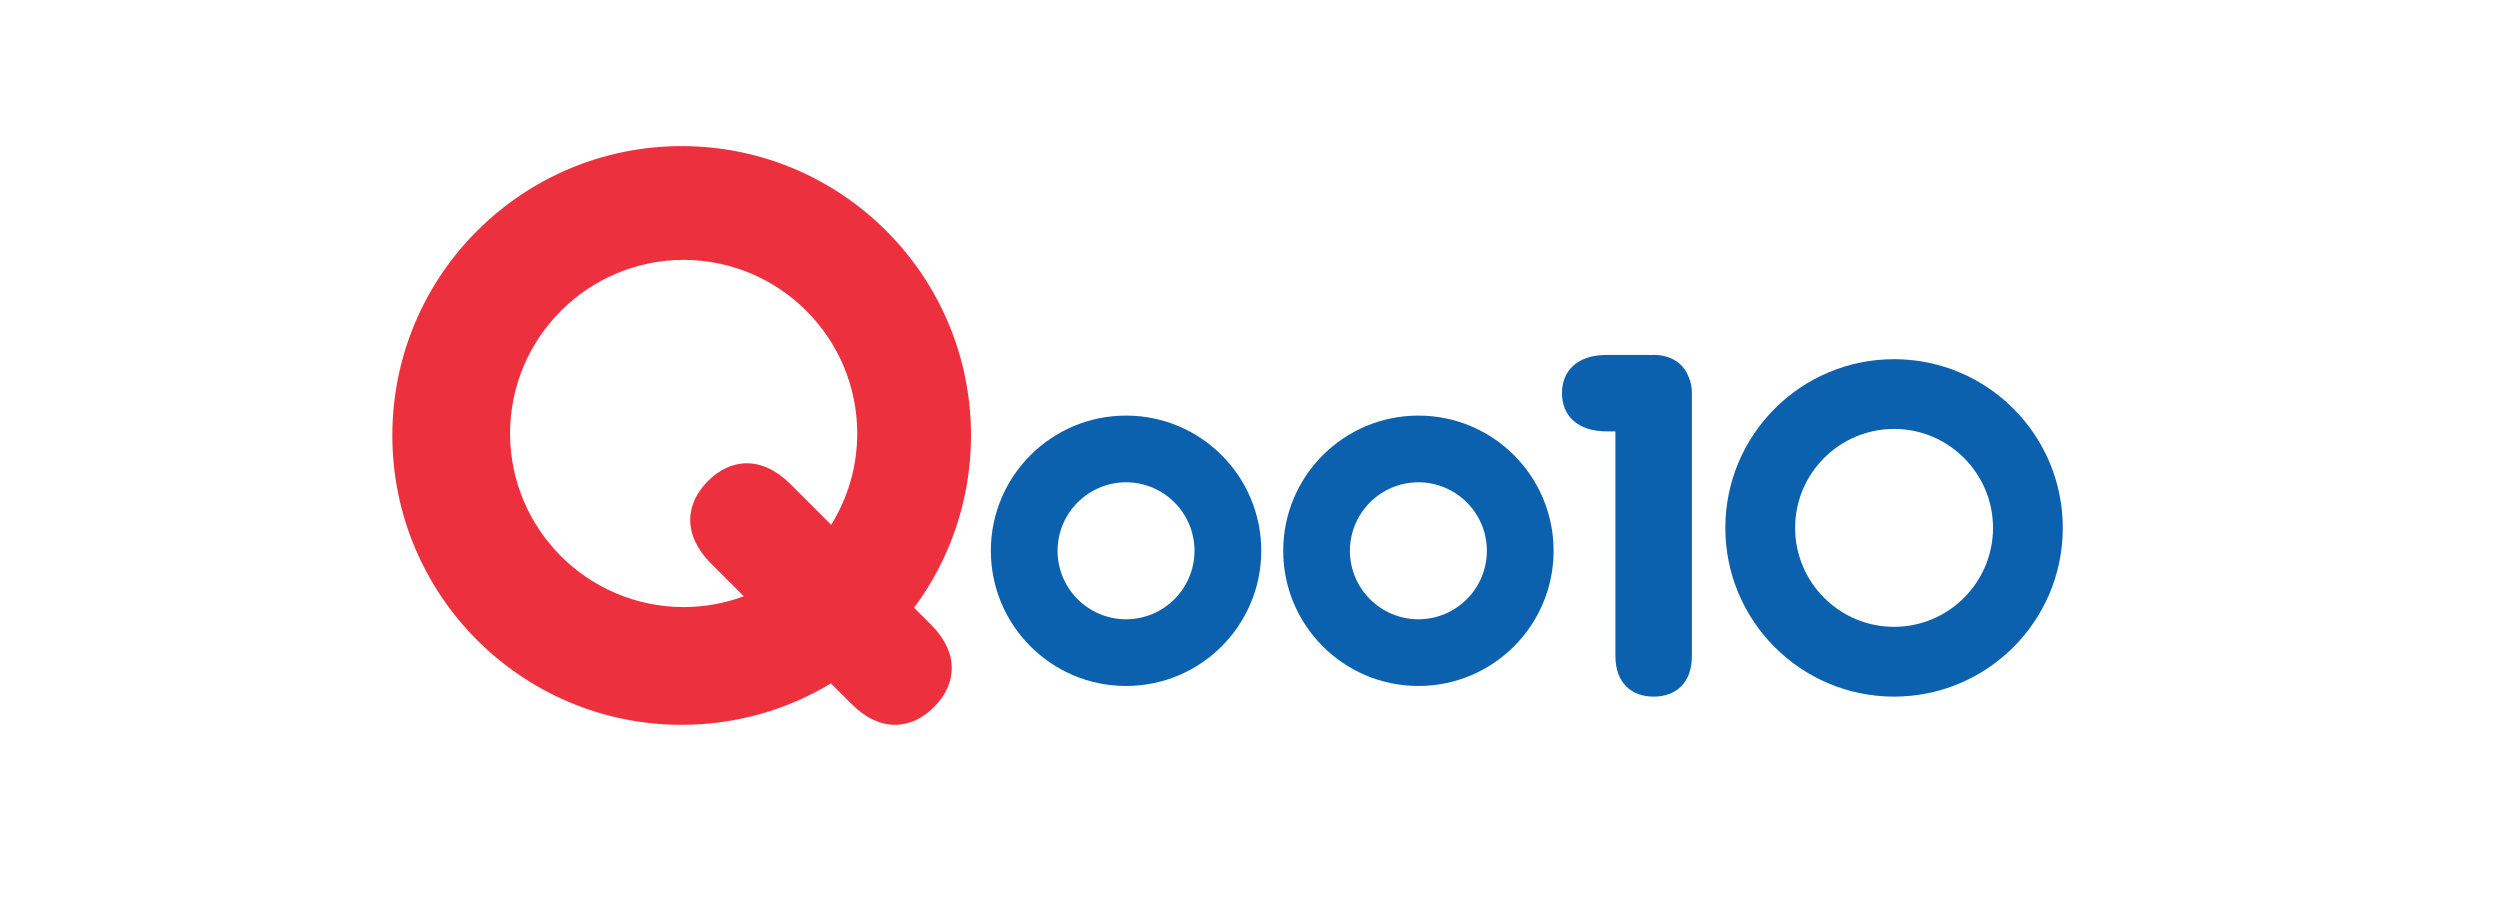
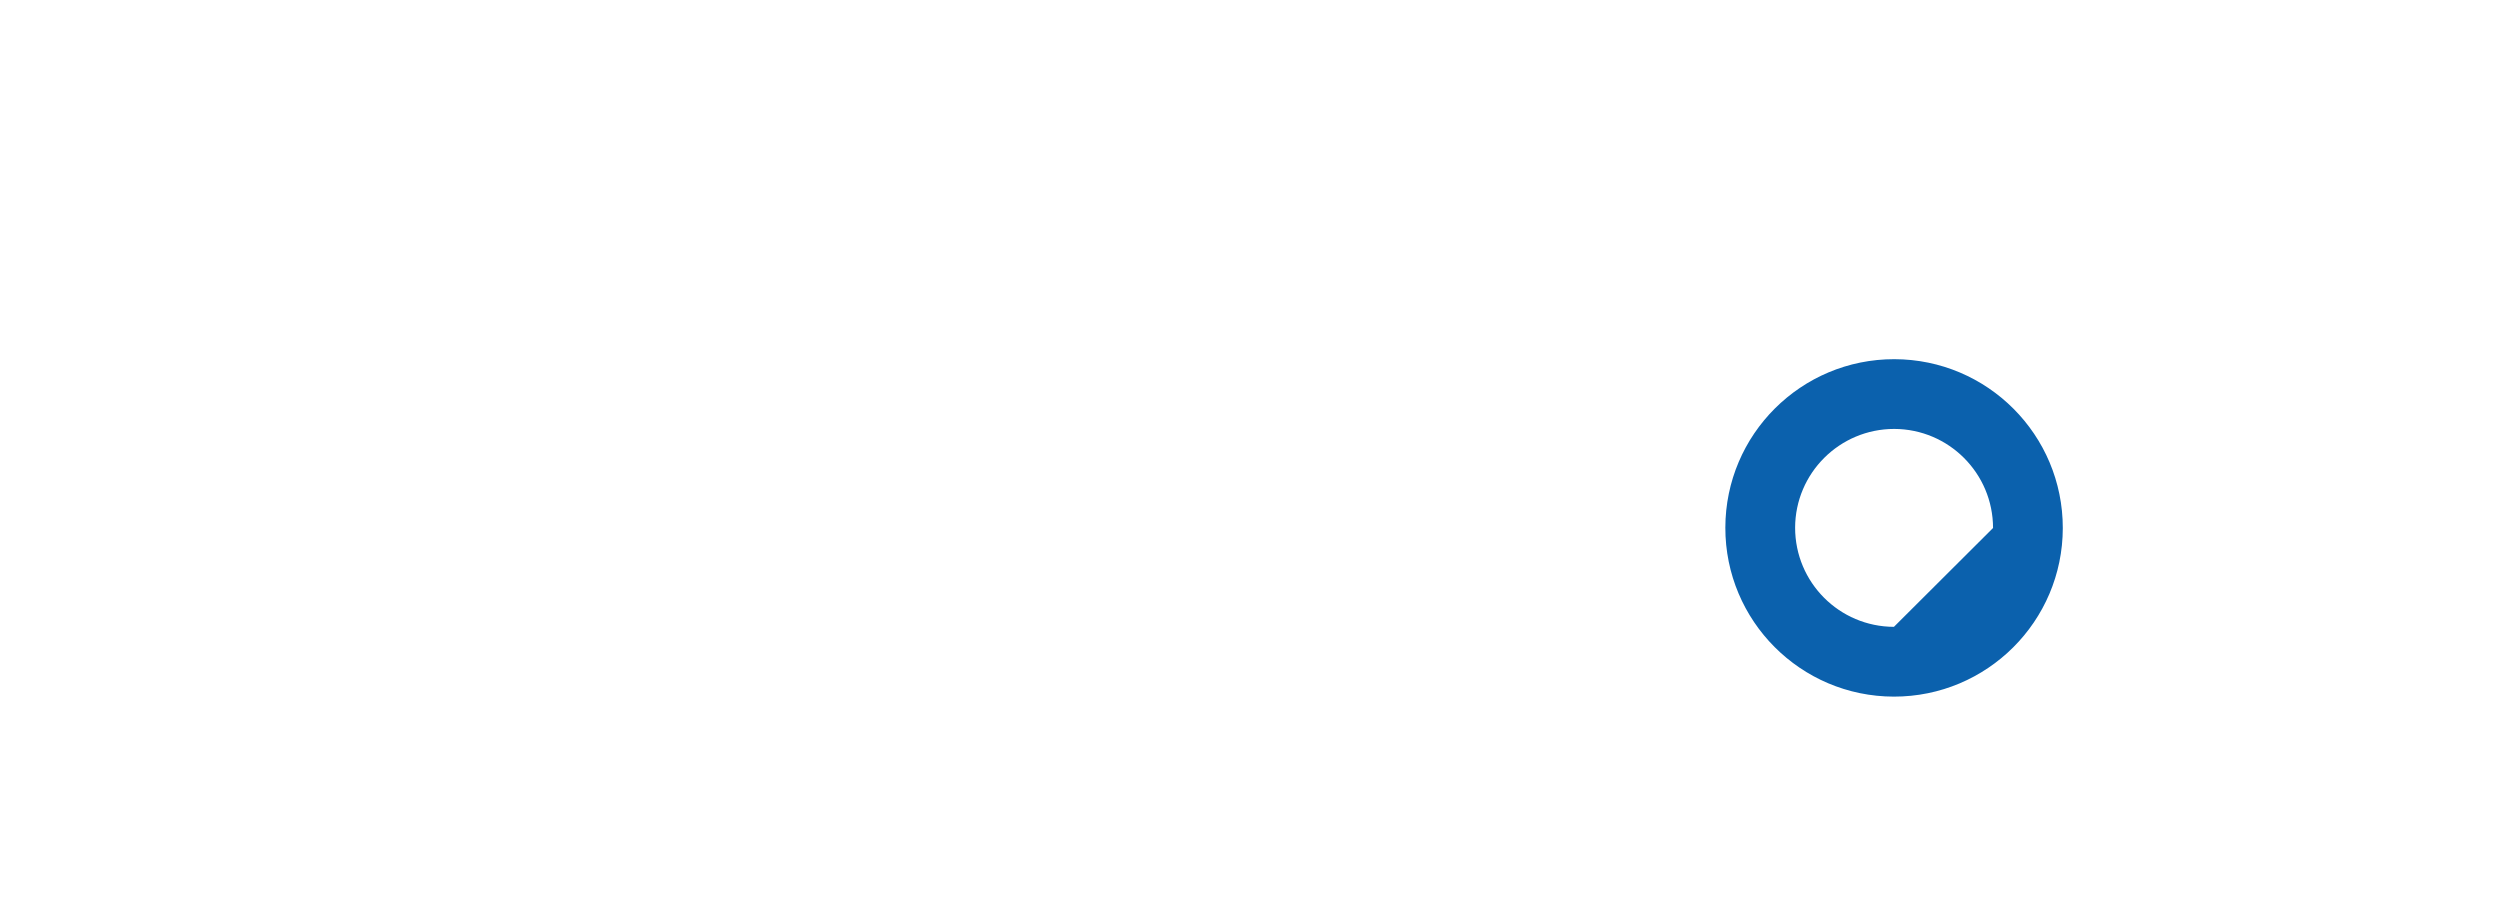
<svg xmlns="http://www.w3.org/2000/svg" version="1.1" id="レイヤー_3" x="0px" y="0px" width="220px" height="80px" viewBox="0 0 220 80" style="enable-background:new 0 0 220 80;" xml:space="preserve">
  <style type="text/css">
	.st0{fill:#0B61AD;}
	.st1{fill:#EC303D;}
</style>
  <g>
-     <path class="st0" d="M99.11,36.572c-6.574-0.007-11.906,5.309-11.915,11.881c-0.006,6.57,5.31,11.901,11.882,11.913   c6.572,0.007,11.901-5.31,11.915-11.882C110.997,41.912,105.679,36.581,99.11,36.572 M99.084,54.497   c-3.327-0.011-6.018-2.706-6.018-6.036c0.009-3.327,2.706-6.017,6.034-6.02c3.327,0.012,6.017,2.708,6.017,6.034   C105.109,51.804,102.412,54.495,99.084,54.497" />
-     <path class="st0" d="M124.836,36.572c-6.574-0.007-11.903,5.309-11.913,11.881c-0.009,6.57,5.308,11.901,11.88,11.913   c6.573,0.007,11.901-5.31,11.915-11.882C136.722,41.912,131.407,36.581,124.836,36.572 M124.812,54.497   c-3.327-0.011-6.018-2.706-6.02-6.036c0.011-3.327,2.708-6.017,6.036-6.02c3.325,0.012,6.015,2.708,6.018,6.034   C130.835,51.804,128.14,54.495,124.812,54.497" />
-     <path class="st0" d="M166.699,31.608c-8.204-0.009-14.857,6.626-14.869,14.826c-0.009,8.202,6.626,14.855,14.829,14.869   c8.2,0.007,14.853-6.627,14.867-14.829C181.533,38.274,174.898,31.62,166.699,31.608 M166.666,55.162   c-4.807-0.014-8.693-3.91-8.696-8.722c0.013-4.805,3.912-8.693,8.722-8.694c4.807,0.013,8.691,3.911,8.696,8.718   C175.369,51.276,171.473,55.16,166.666,55.162" />
-     <path class="st0" d="M148.887,34.597c0-0.516-0.094-0.992-0.281-1.418c-0.503-1.291-1.646-1.946-3.084-1.947   c-0.091,0-0.179,0.005-0.267,0.01c-0.1-0.003-0.199-0.01-0.304-0.01l-3.562,0.001c-2.606,0-3.935,1.412-3.935,3.364   c0,1.953,1.329,3.365,3.935,3.365h0.768v19.771c0.003,2.365,1.412,3.571,3.365,3.571c1.952,0,3.364-1.206,3.364-3.571V34.805   c0-0.039-0.005-0.074-0.005-0.111C148.883,34.661,148.887,34.63,148.887,34.597" />
-     <path class="st1" d="M80.44,53.484c3.137-4.228,4.999-9.459,5.009-15.129C85.465,24.291,74.087,12.88,60.02,12.857   c-14.062-0.012-25.476,11.368-25.494,25.432C34.509,52.352,45.89,63.763,59.953,63.784c4.819,0.005,9.324-1.328,13.168-3.645   l1.814,1.813c2.495,2.498,5.232,2.298,7.258,0.271c2.027-2.026,2.226-4.763-0.269-7.258L80.44,53.484z M60.14,53.423   c-8.435-0.025-15.251-6.859-15.256-15.296c0.025-8.435,6.861-15.253,15.298-15.259c8.437,0.029,15.251,6.863,15.256,15.298   c-0.009,2.944-0.849,5.689-2.295,8.019l-3.586-3.585c-2.495-2.495-5.229-2.298-7.256-0.271c-2.027,2.027-2.224,4.763,0.267,7.258   l2.888,2.885C63.8,53.087,62.009,53.423,60.14,53.423" />
+     <path class="st0" d="M166.699,31.608c-8.204-0.009-14.857,6.626-14.869,14.826c-0.009,8.202,6.626,14.855,14.829,14.869   c8.2,0.007,14.853-6.627,14.867-14.829C181.533,38.274,174.898,31.62,166.699,31.608 M166.666,55.162   c-4.807-0.014-8.693-3.91-8.696-8.722c0.013-4.805,3.912-8.693,8.722-8.694c4.807,0.013,8.691,3.911,8.696,8.718   " />
  </g>
</svg>